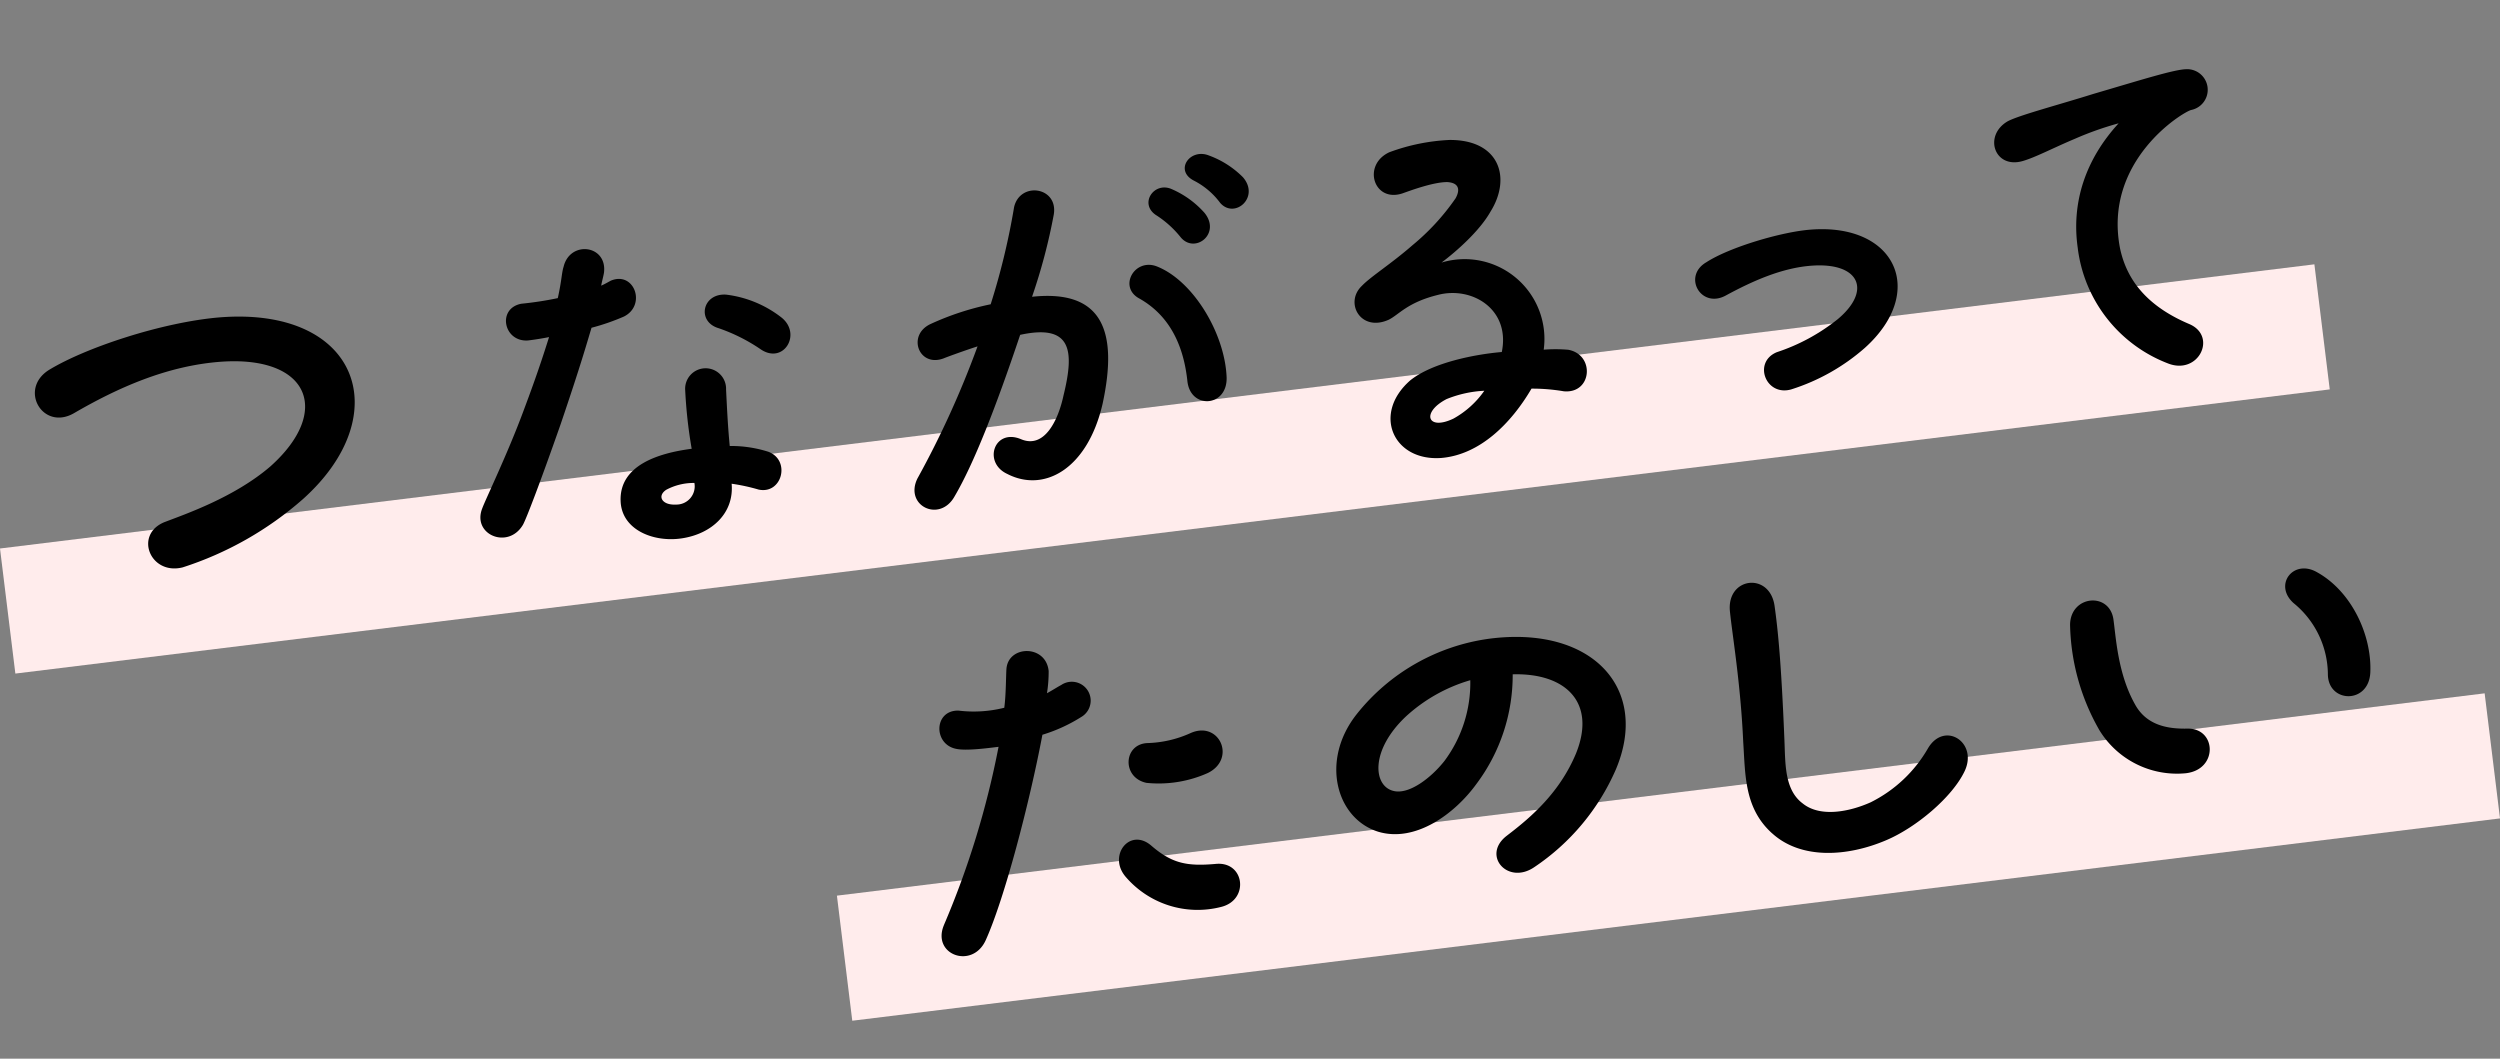
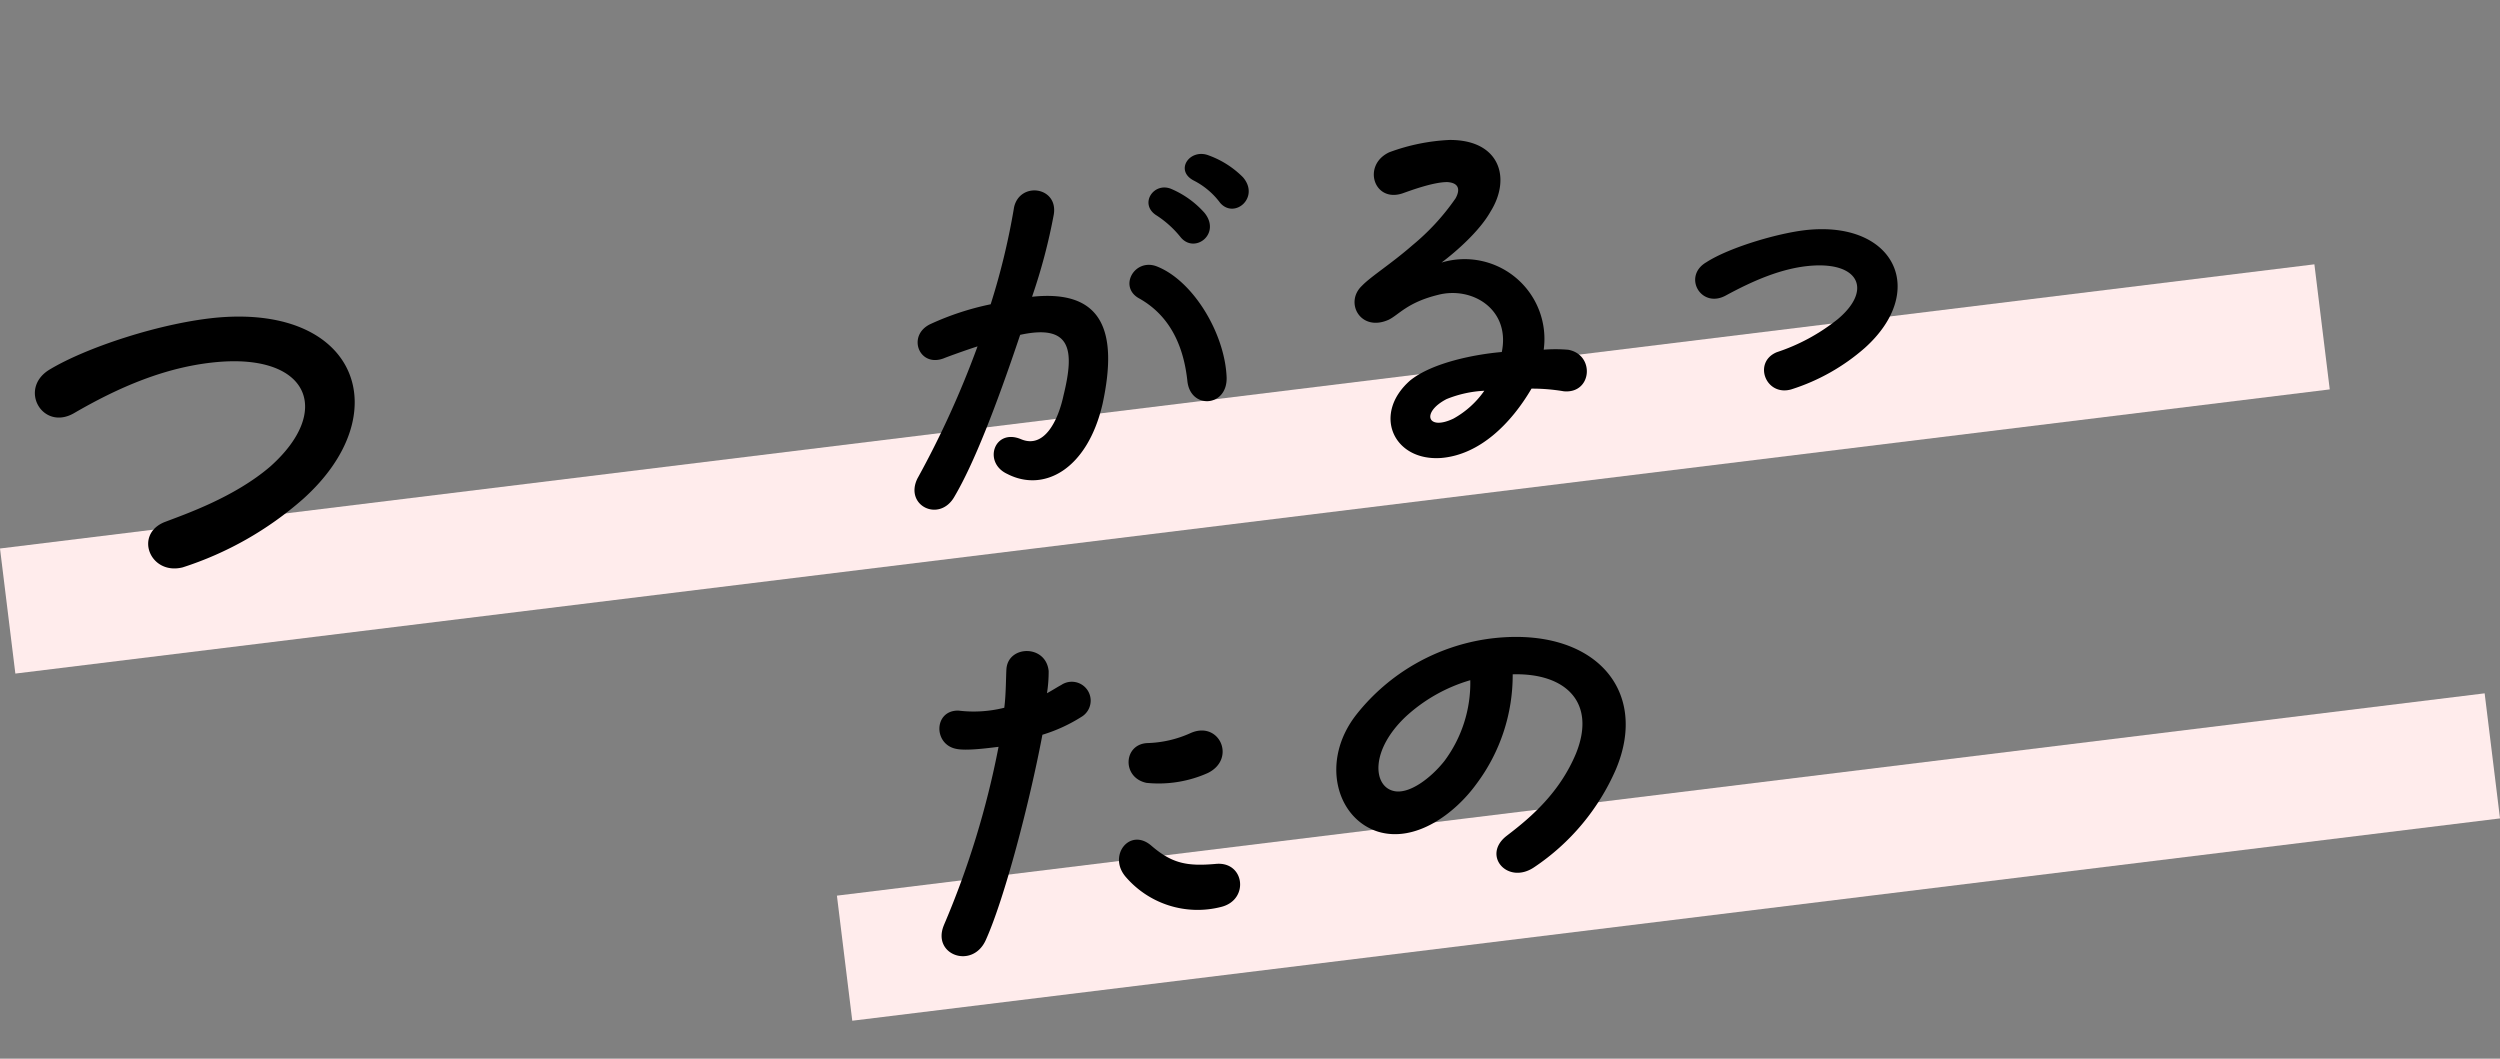
<svg xmlns="http://www.w3.org/2000/svg" width="361.314" height="153" viewBox="0 0 361.314 153">
  <rect x="0" y="0" width="361.314" height="153" fill="#808080" stroke="none" />
  <defs>
    <clipPath id="clip-path">
      <rect id="長方形_41357" data-name="長方形 41357" width="337.544" height="137.52" fill="none" />
    </clipPath>
  </defs>
  <g id="グループ_36563" data-name="グループ 36563" transform="translate(-18.687 -180)">
    <rect id="長方形_41358" data-name="長方形 41358" width="337" height="18.212" transform="translate(18.687 259.272) rotate(-7)" fill="#ffecec" />
    <rect id="長方形_41359" data-name="長方形 41359" width="239.927" height="18.212" transform="translate(139.643 309.444) rotate(-7)" fill="#ffecec" />
    <g id="グループ_36562" data-name="グループ 36562" transform="translate(23.727 190)">
      <g id="グループ_36561" data-name="グループ 36561" clip-path="url(#clip-path)">
        <path id="パス_113292" data-name="パス 113292" d="M18.782,65.442c2.851-1.1,10.051-3.547,15.273-8.049,8.841-7.911,5.606-15.918-6.922-15.129-7.981.53-15.22,3.813-21.514,7.47-4.483,2.541-7.963-3.427-3.649-6.226,5.3-3.263,16.445-6.939,24.685-7.636C46.78,34.253,52.376,49.886,38.774,62.106A49.06,49.06,0,0,1,21.361,72c-4.715,1.181-7.084-4.78-2.579-6.561" />
-         <path id="パス_113293" data-name="パス 113293" d="M64.65,63.491c.468-1.3,3.676-7.917,5.943-14.043.852-2.284,2.227-5.938,3.718-10.728-1.584.313-2.752.45-3.061.488-3.525.23-4.475-4.644-.939-5.312a49.081,49.081,0,0,0,5.265-.81c.57-2.562.561-3.683.836-4.525.915-3.85,6.356-3.184,5.837.867-.112.637-.293,1.219-.4,1.856.593-.257,1.231-.645,1.41-.729,3.387-1.4,5.159,3.567,1.862,5.2a32.056,32.056,0,0,1-4.671,1.614c-.628,2.069-1.5,5.226-4.46,13.929C73.051,59.69,71,65.043,70.538,65.846c-2.128,3.618-7.373,1.435-5.888-2.355m20-1.184c-.1-5.037,5.364-6.806,10.276-7.449a69.258,69.258,0,0,1-.936-8.43,2.959,2.959,0,1,1,5.906-.136c.176,3.593.278,5.513.53,8.165a17.826,17.826,0,0,1,5.584.835c3.264,1.234,1.98,6.187-1.41,5.465a27.69,27.69,0,0,0-3.9-.846c.381,4.256-2.88,7.259-7.232,7.9-4.1.61-8.753-1.27-8.815-5.5M95.319,59.8a8.4,8.4,0,0,0-4.061.981c-1.389.912-.606,2.253,1.376,2.142A2.641,2.641,0,0,0,95.319,59.8m3.525-22.359c-3.226-.928-2.408-5.075,1.046-4.861a16.174,16.174,0,0,1,7.993,3.292c3.027,2.384.316,6.883-3.009,4.594a25.427,25.427,0,0,0-6.03-3.025" />
        <path id="パス_113294" data-name="パス 113294" d="M127.583,59.1a135.906,135.906,0,0,0,8.657-19.04c-1.863.6-4.372,1.516-4.788,1.689-3.687,1.5-5.507-3.337-1.956-4.942a40.027,40.027,0,0,1,8.642-2.831,101.425,101.425,0,0,0,3.386-14.053c.869-3.717,6.384-2.936,5.737,1.067a82.675,82.675,0,0,1-3.143,11.9c10.281-1.092,12.445,5.072,10.189,15.5-2.19,9.424-8.454,12.846-13.765,10.108-3.561-1.636-1.907-6.631,1.96-5.032,3.415,1.466,5.408-2.76,6.169-6.34,1.555-6.357,1.266-10.373-6.271-8.732-3.546,10.579-6.709,18.621-9.458,23.31-2.154,3.932-7.38,1.372-5.359-2.608m38.984-14.026c-.592-5.54-2.817-9.578-6.894-11.9-3.122-1.626-.814-5.826,2.373-4.707,5.284,1.992,9.934,9.671,10.192,16.061.14,4.347-5.246,4.674-5.671.547M161.98,21.051c-2.377-1.652-.253-4.771,2.235-3.756a13.505,13.505,0,0,1,4.838,3.481c2.415,3.017-1.413,5.964-3.448,3.525a14.584,14.584,0,0,0-3.625-3.25M167.5,16.1c-2.854-1.47-.56-4.734,2.19-3.625a13.449,13.449,0,0,1,4.924,3.157c2.461,2.888-1.215,6.067-3.3,3.7A10.909,10.909,0,0,0,167.5,16.1" />
        <path id="パス_113295" data-name="パス 113295" d="M198.836,44.928c3.249-2.566,9.407-3.732,13.172-4.053,1.261-6.195-4.307-9.527-9.206-8.261-4.423,1.085-5.648,2.851-7.12,3.586-4.081,1.854-6.462-2.477-3.882-4.9,1.276-1.336,4.236-3.183,7.286-5.849a33.122,33.122,0,0,0,6.241-6.787c.668-1.2.545-2.246-1.214-2.349-2.118,0-5.637,1.352-6.476,1.638-4.139,1.364-5.846-4.108-1.887-5.948a28.758,28.758,0,0,1,8.7-1.777c7.225-.045,9,5.478,5.9,10.4-1.547,2.74-4.875,5.69-7.051,7.319a11.532,11.532,0,0,1,14.767,12.59,21.982,21.982,0,0,1,3.557.014c3.887.724,3.436,6.388-.662,6a27.354,27.354,0,0,0-4.659-.385c-2.9,4.957-7.411,9.542-13.027,10.021-6.982.515-10.047-6.416-4.448-11.255m10.655,1.543a16.59,16.59,0,0,0-5.468,1.209c-3.7,1.934-2.757,4.627,1.018,2.809a13.257,13.257,0,0,0,4.45-4.018" />
        <path id="パス_113296" data-name="パス 113296" d="M251.717,40.913a28.184,28.184,0,0,0,8.847-4.787c4.932-4.137,3.147-8.164-3.6-7.74-4.454.277-8.829,2.293-12.52,4.287-3.623,2.051-6.372-2.737-2.872-4.772,3.416-2.213,11.01-4.42,15.089-4.715,12.29-.957,16.833,8.979,7.82,17.09a29.628,29.628,0,0,1-10.635,6c-3.678,1.059-5.572-3.892-2.131-5.359" />
-         <path id="パス_113297" data-name="パス 113297" d="M295.258,25.911c-.978-6.68,1.151-12.916,5.9-18.09a45.864,45.864,0,0,0-6.34,2.246c-3.087,1.3-5.669,2.666-7.476,3.192-4.094,1.232-5.791-3.617-2.236-5.721,1.641-.879,7.263-2.355,12.373-3.957C304.585,1.493,309.031.095,310.831.006a2.978,2.978,0,0,1,.821,5.887c-1.155.26-12.787,7.311-10.284,20.041.978,4.561,3.916,8.329,10.02,10.909,4.073,1.761,1.316,7.449-3.133,5.669a20.546,20.546,0,0,1-13-16.6" />
        <path id="パス_113298" data-name="パス 113298" d="M131.36,133.073a126.516,126.516,0,0,0,7.916-25.809c-1.476.175-4.665.614-6.137.29-3.32-.667-3.219-5.6.343-5.526a18.212,18.212,0,0,0,6.622-.411c.266-1.964.238-4.827.321-5.71.352-3.345,5.705-3.418,6.094.4a20.014,20.014,0,0,1-.244,3.209c.879-.48,1.573-.936,2.043-1.178a2.728,2.728,0,0,1,3.088,4.5,23.061,23.061,0,0,1-5.792,2.682c-1.838,9.756-5.483,23.713-8.2,29.707-1.932,4.219-7.792,2.107-6.051-2.151m26.138-7.208c-2.354-3.024.8-6.952,3.852-4.321,2.986,2.576,5.156,3.006,9.289,2.641,4.187-.433,4.911,5.154.857,6.2a13.693,13.693,0,0,1-14-4.515m3.281-19.151a16.15,16.15,0,0,0,6.19-1.419c4.2-1.931,6.734,3.69,2.55,5.745a17.42,17.42,0,0,1-8.869,1.424c-3.581-.761-3.343-5.588.129-5.75" transform="translate(0 -9.328)" />
        <path id="パス_113299" data-name="パス 113299" d="M212.785,120.069c3.6-2.733,7.611-6.262,9.945-11.837,2.989-7.4-1.506-11.665-9.147-11.447a26.192,26.192,0,0,1-5.232,15.83c-3.163,4.364-8.841,8.527-14.206,6.918-6.084-1.9-8.387-10.291-3.129-16.961a29.556,29.556,0,0,1,19.152-10.93c14.855-1.947,23.288,7.155,18.321,18.9A32.67,32.67,0,0,1,216.7,124.656c-3.866,2.638-7.691-1.77-3.91-4.587m-9.066-10.77a18.878,18.878,0,0,0,3.73-11.664,23.445,23.445,0,0,0-9.348,5.283c-5.1,4.844-4.688,9.906-1.852,10.693,2.261.667,5.519-1.837,7.47-4.312" transform="translate(0 -9.328)" />
-         <path id="パス_113300" data-name="パス 113300" d="M251.084,119.774c-4.047-3.635-3.869-8.455-4.184-13.217-.381-8.5-1.573-15.4-1.926-18.91-.459-4.934,5.75-5.668,6.455-.764.418,3,.942,7.432,1.425,19.4.146,3.348-.025,7.172,2.642,9.163,2.551,2.067,6.811,1.188,9.829-.167a19.635,19.635,0,0,0,8.3-7.838c2.4-3.963,7.262-.8,5.262,3.366-1.8,3.766-7.018,8.124-11.292,9.94-5.636,2.413-12.32,2.829-16.509-.978" transform="translate(0 -9.328)" />
-         <path id="パス_113301" data-name="パス 113301" d="M298.293,104.712a31.812,31.812,0,0,1-4.155-15.092c.058-4.245,5.667-4.784,6.263-.8.367,2.574.624,7.9,3.144,12.345,1.747,3.159,5.03,3.518,7.58,3.466,4.169-.057,4.437,5.9-.235,6.448a13.143,13.143,0,0,1-12.6-6.364M331.4,96.868a13.4,13.4,0,0,0-4.968-10.385c-2.932-2.644-.013-6.418,3.4-4.453,5.005,2.774,7.934,9.1,7.7,14.485-.208,4.576-6.019,4.453-6.131.353" transform="translate(0 -9.328)" />
      </g>
    </g>
    <rect id="長方形_41366" data-name="長方形 41366" width="361" height="153" transform="translate(19 180)" fill="none" />
  </g>
</svg>